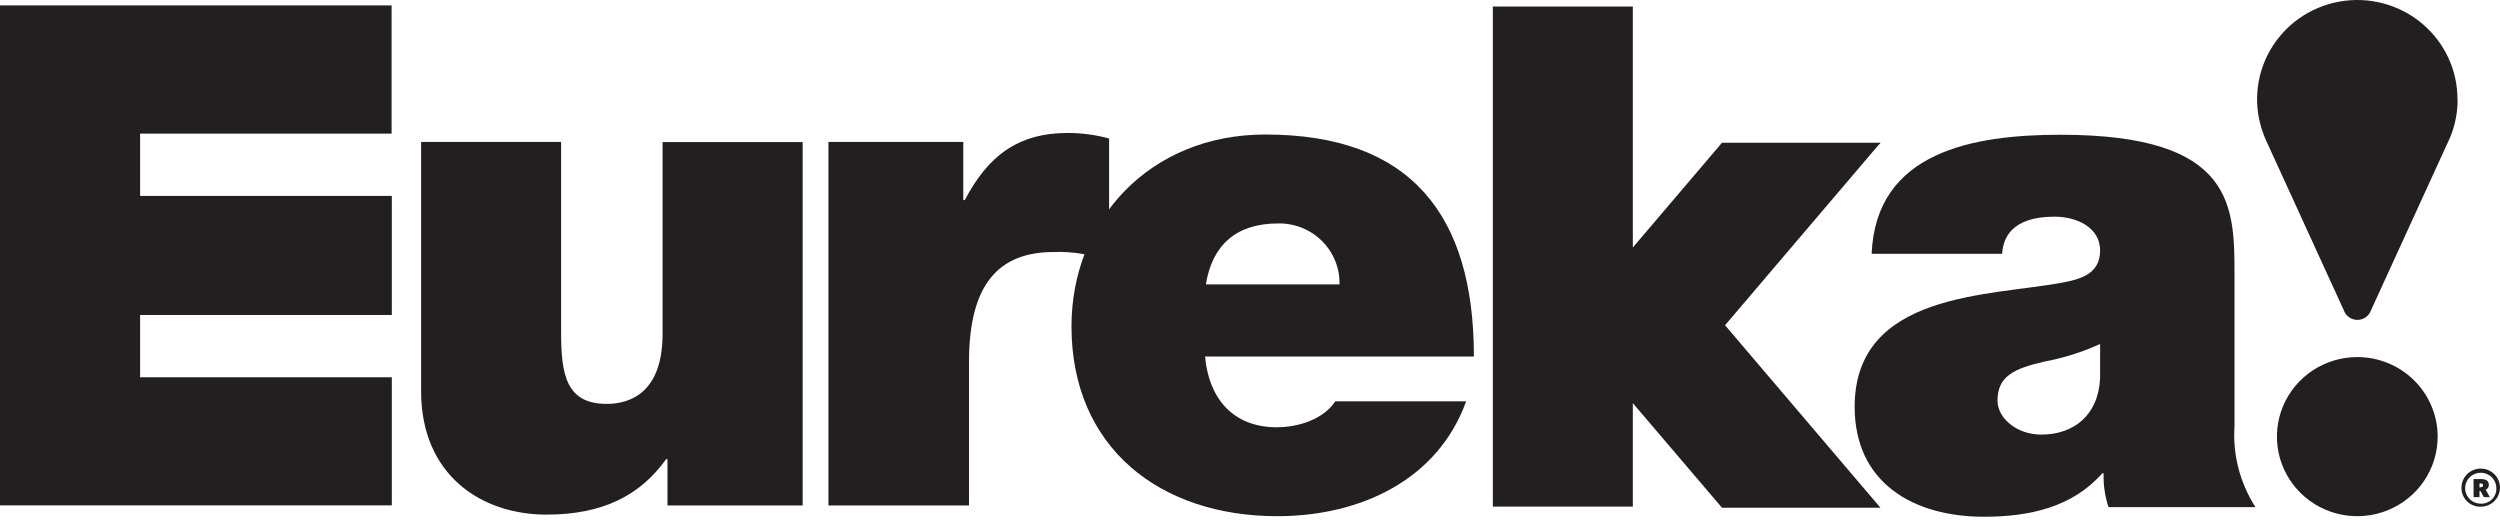
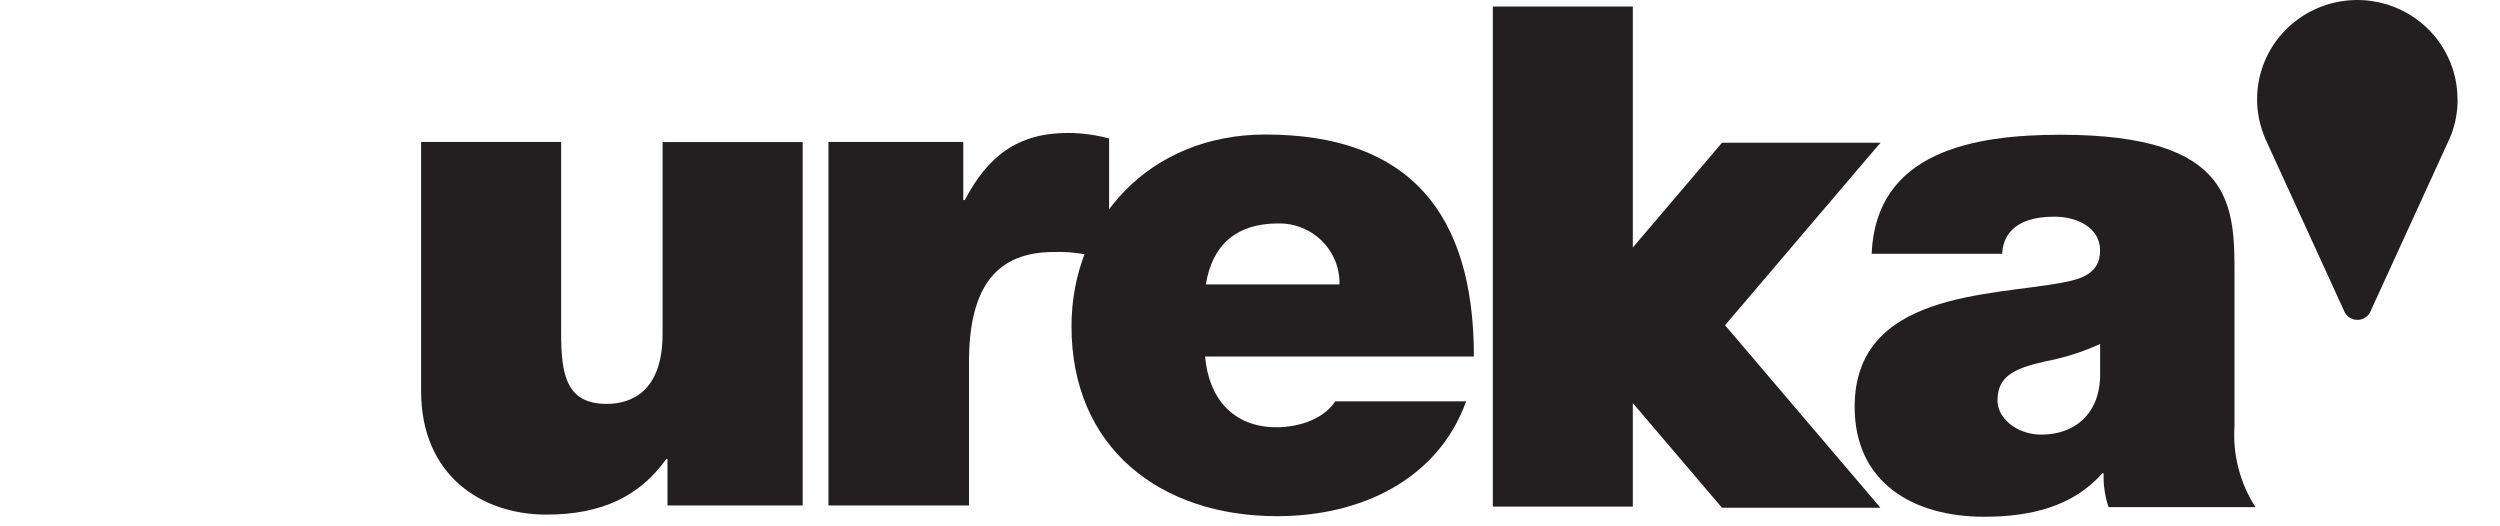
<svg xmlns="http://www.w3.org/2000/svg" width="190" height="40" viewBox="0 0 190 40" fill="none">
-   <path d="M185.262 33.184C185.262 34.38 184.904 35.549 184.233 36.543C183.561 37.537 182.608 38.312 181.491 38.77C180.375 39.228 179.147 39.347 177.962 39.114C176.777 38.881 175.689 38.305 174.835 37.459C173.981 36.614 173.399 35.536 173.163 34.363C172.928 33.19 173.049 31.975 173.511 30.87C173.973 29.765 174.756 28.82 175.76 28.156C176.765 27.492 177.946 27.137 179.154 27.137C180.774 27.137 182.328 27.774 183.473 28.908C184.619 30.042 185.262 31.58 185.262 33.184Z" fill="#231F20" />
-   <path d="M0 0.411H29.761V10.155H10.648V14.889H29.778V23.938H10.648V28.672H29.778V38.407H0V0.411Z" fill="#231F20" />
  <path d="M61.003 38.416H50.728V34.899H50.624C48.64 37.669 45.789 39.11 41.535 39.11C36.536 39.11 32.005 36.074 32.005 29.736V10.789H42.644V25.267C42.644 28.466 43.026 30.696 46.11 30.696C47.938 30.696 50.355 29.796 50.355 25.379V10.798H61.003V38.416Z" fill="#231F20" />
  <path d="M62.961 10.789H73.21V15.207H73.323C75.056 11.913 77.3 10.103 81.173 10.103C82.226 10.109 83.275 10.25 84.292 10.524V19.838C82.953 19.339 81.528 19.106 80.098 19.152C75.896 19.152 73.644 21.596 73.644 27.506V38.416H62.961V10.789Z" fill="#231F20" />
  <path d="M101.802 21.613C101.816 21.002 101.705 20.394 101.475 19.827C101.246 19.259 100.902 18.743 100.466 18.31C100.03 17.878 99.509 17.537 98.936 17.308C98.363 17.08 97.749 16.969 97.132 16.982C93.952 16.982 92.124 18.629 91.647 21.613H101.802ZM91.587 27.094C91.855 30.233 93.683 32.472 97.019 32.472C98.752 32.472 100.615 31.828 101.481 30.499H111.427C109.279 36.46 103.413 39.23 97.071 39.23C88.147 39.23 81.433 34.016 81.433 24.804C81.433 16.767 87.341 10.223 96.161 10.223C107.234 10.223 112.016 16.347 112.016 27.094H91.587Z" fill="#231F20" />
  <path d="M159.608 26.142C158.27 26.754 156.862 27.2 155.414 27.471C153.049 28.012 151.81 28.595 151.81 30.456C151.81 31.734 153.214 33.029 155.146 33.029C157.563 33.029 159.478 31.588 159.608 28.741V26.142ZM169.822 32.369C169.676 34.543 170.235 36.706 171.417 38.544H160.249C159.972 37.715 159.846 36.844 159.876 35.971H159.772C157.511 38.544 154.236 39.273 150.788 39.273C145.416 39.273 140.954 36.7 140.954 30.919C140.954 22.188 151.273 22.505 156.705 21.485C158.152 21.219 159.608 20.799 159.608 19.04C159.608 17.282 157.831 16.467 156.142 16.467C152.867 16.467 152.226 18.114 152.165 19.289H142.245C142.566 11.518 149.982 10.241 156.601 10.241C169.926 10.241 169.822 15.721 169.822 21.047V32.369Z" fill="#231F20" />
  <path d="M142.722 11.072L142.913 10.875H142.895L142.913 10.85H130.87L124.094 18.809V0.497H113.455V38.501H124.094V30.636L130.87 38.587H142.913L131.104 24.718L142.722 11.072Z" fill="#231F20" />
  <path d="M186.769 7.582C186.776 6.474 186.535 5.378 186.065 4.373C185.595 3.368 184.907 2.477 184.05 1.765C183.193 1.052 182.188 0.536 181.106 0.252C180.024 -0.032 178.893 -0.077 177.792 0.122C176.691 0.32 175.647 0.756 174.736 1.398C173.824 2.041 173.067 2.875 172.518 3.84C171.969 4.805 171.641 5.878 171.559 6.983C171.476 8.088 171.641 9.197 172.04 10.232C172.12 10.454 172.213 10.672 172.318 10.884L178.131 23.586C178.206 23.798 178.345 23.982 178.53 24.112C178.715 24.242 178.936 24.312 179.162 24.312C179.389 24.312 179.61 24.242 179.795 24.112C179.979 23.982 180.119 23.798 180.193 23.586L186.007 10.884C186.111 10.669 186.206 10.455 186.293 10.232C186.614 9.385 186.778 8.487 186.778 7.582" fill="#231F20" />
-   <path d="M187.072 37.112C187.062 36.823 187.139 36.538 187.293 36.293C187.448 36.048 187.673 35.854 187.939 35.737C188.206 35.619 188.501 35.583 188.789 35.633C189.076 35.683 189.342 35.817 189.552 36.017C189.762 36.218 189.907 36.476 189.968 36.758C190.028 37.041 190.003 37.335 189.893 37.603C189.784 37.87 189.597 38.1 189.355 38.262C189.113 38.423 188.828 38.51 188.536 38.51C188.347 38.514 188.159 38.482 187.983 38.414C187.806 38.346 187.645 38.244 187.509 38.114C187.373 37.984 187.264 37.828 187.189 37.656C187.114 37.484 187.074 37.299 187.072 37.112ZM189.723 37.112C189.725 36.879 189.657 36.651 189.528 36.457C189.398 36.262 189.213 36.11 188.997 36.02C188.78 35.93 188.541 35.905 188.31 35.95C188.079 35.994 187.867 36.105 187.7 36.269C187.533 36.433 187.419 36.643 187.373 36.871C187.326 37.099 187.349 37.336 187.439 37.551C187.529 37.766 187.681 37.95 187.876 38.08C188.071 38.209 188.301 38.278 188.536 38.278C188.693 38.284 188.849 38.258 188.996 38.202C189.142 38.145 189.275 38.06 189.386 37.95C189.497 37.841 189.585 37.71 189.643 37.566C189.701 37.422 189.728 37.267 189.723 37.112ZM187.991 36.409H188.571C188.952 36.409 189.152 36.554 189.152 36.855C189.155 36.932 189.133 37.009 189.089 37.074C189.046 37.138 188.983 37.188 188.909 37.215L189.23 37.781H188.77L188.51 37.309H188.441V37.781H187.991V36.409ZM188.536 37.026C188.658 37.026 188.71 36.983 188.71 36.88C188.71 36.777 188.658 36.743 188.536 36.743H188.441V37.052L188.536 37.026Z" fill="#231F20" />
</svg>